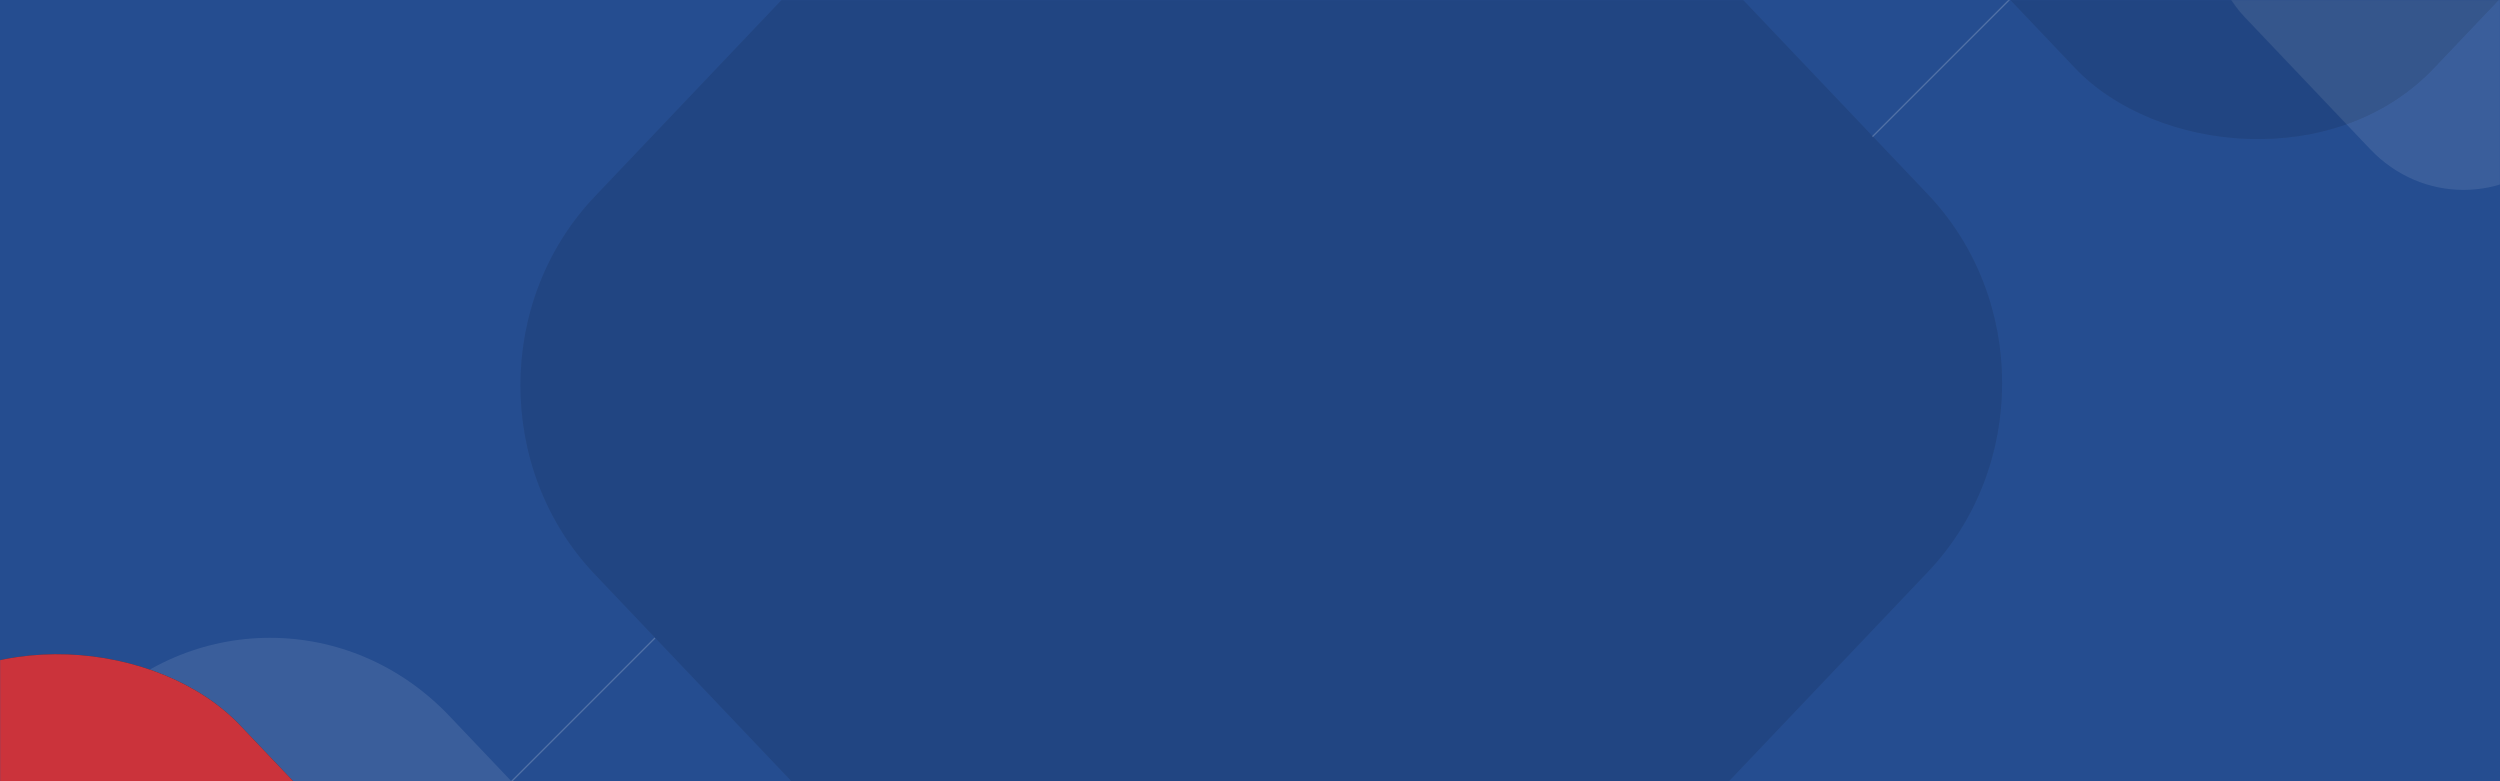
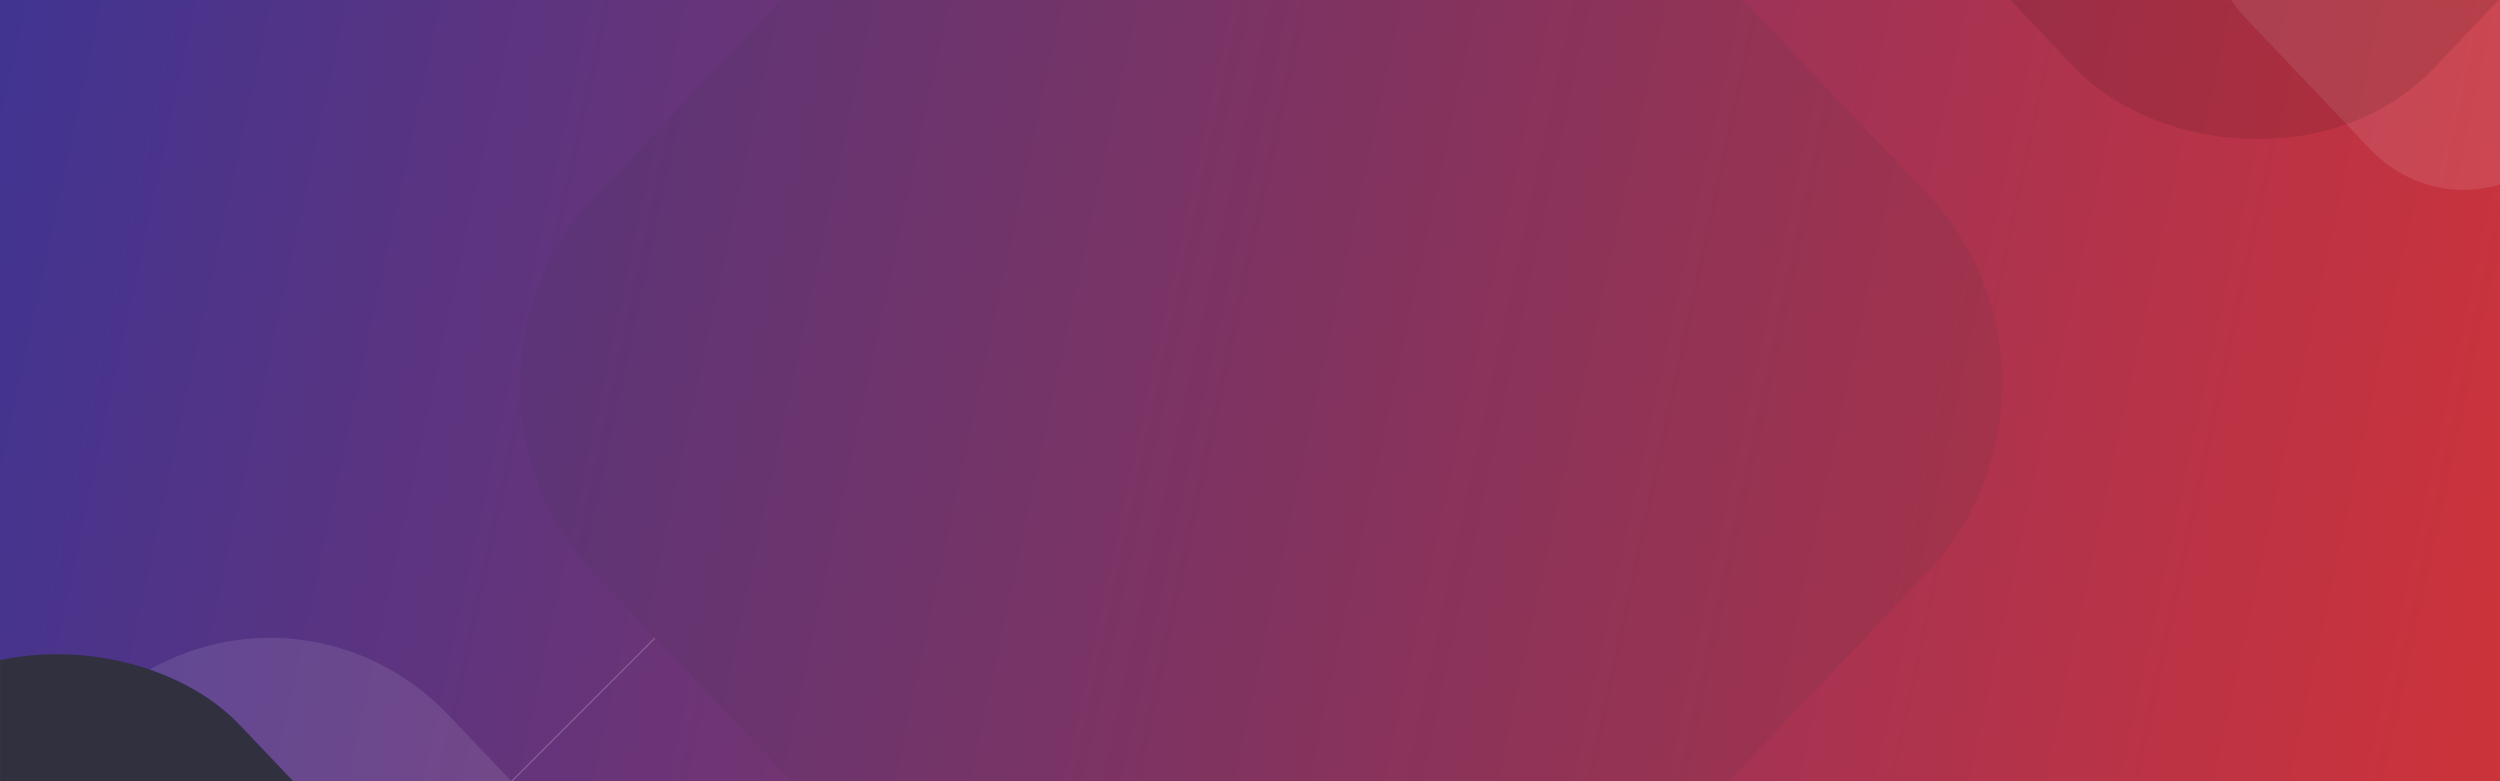
<svg xmlns="http://www.w3.org/2000/svg" width="1920" height="600" viewBox="0 0 1920 600" fill="none">
  <rect width="1920" height="600" fill="url(#paint0_linear)" />
  <rect width="1920" height="600" fill="url(#paint1_linear)" />
-   <rect width="1920" height="600" fill="#254D90" />
  <mask id="mask0" mask-type="alpha" maskUnits="userSpaceOnUse" x="0" y="0" width="1920" height="600">
    <rect width="1920" height="600" fill="#282735" />
  </mask>
  <g mask="url(#mask0)">
-     <path opacity="0.2" d="M1549 -6L1438 105" stroke="white" />
    <rect opacity="0.1" width="348.096" height="348.096" rx="104" transform="matrix(-0.689 -0.725 0.689 -0.725 1892 190)" fill="white" />
    <g opacity="0.1">
-       <rect width="823.664" height="823.664" rx="200" transform="matrix(0.689 -0.725 0.689 0.725 1164 -399.888)" fill="#31303F" />
      <rect width="823.664" height="823.664" rx="200" transform="matrix(0.689 -0.725 0.689 0.725 1164 -399.888)" fill="black" />
    </g>
    <rect opacity="0.1" width="823.664" height="823.664" rx="200" transform="matrix(-0.689 -0.725 0.689 -0.725 207.344 1599.22)" fill="white" />
    <rect width="823.664" height="823.664" rx="200" transform="matrix(0.689 -0.725 0.689 0.725 -521 1009.11)" fill="#31303F" />
-     <rect width="823.664" height="823.664" rx="200" transform="matrix(0.689 -0.725 0.689 0.725 -521 1009.11)" fill="#CB333B" />
    <path opacity="0.2" d="M503 490L392 601" stroke="white" />
    <g opacity="0.1">
      <rect width="944.108" height="941.704" rx="200" transform="matrix(0.689 -0.725 0.689 0.725 319 295.997)" fill="#31303F" />
-       <rect width="944.108" height="941.704" rx="200" transform="matrix(0.689 -0.725 0.689 0.725 319 295.997)" fill="black" />
    </g>
  </g>
  <defs>
    <linearGradient id="paint0_linear" x1="960" y1="0" x2="960" y2="600" gradientUnits="userSpaceOnUse">
      <stop stop-color="white" />
      <stop offset="1" stop-color="white" stop-opacity="0" />
    </linearGradient>
    <linearGradient id="paint1_linear" x1="1896.11" y1="532.105" x2="-81.794" y2="105.536" gradientUnits="userSpaceOnUse">
      <stop stop-color="#CB333B" />
      <stop offset="1" stop-color="#3C3494" />
    </linearGradient>
  </defs>
</svg>